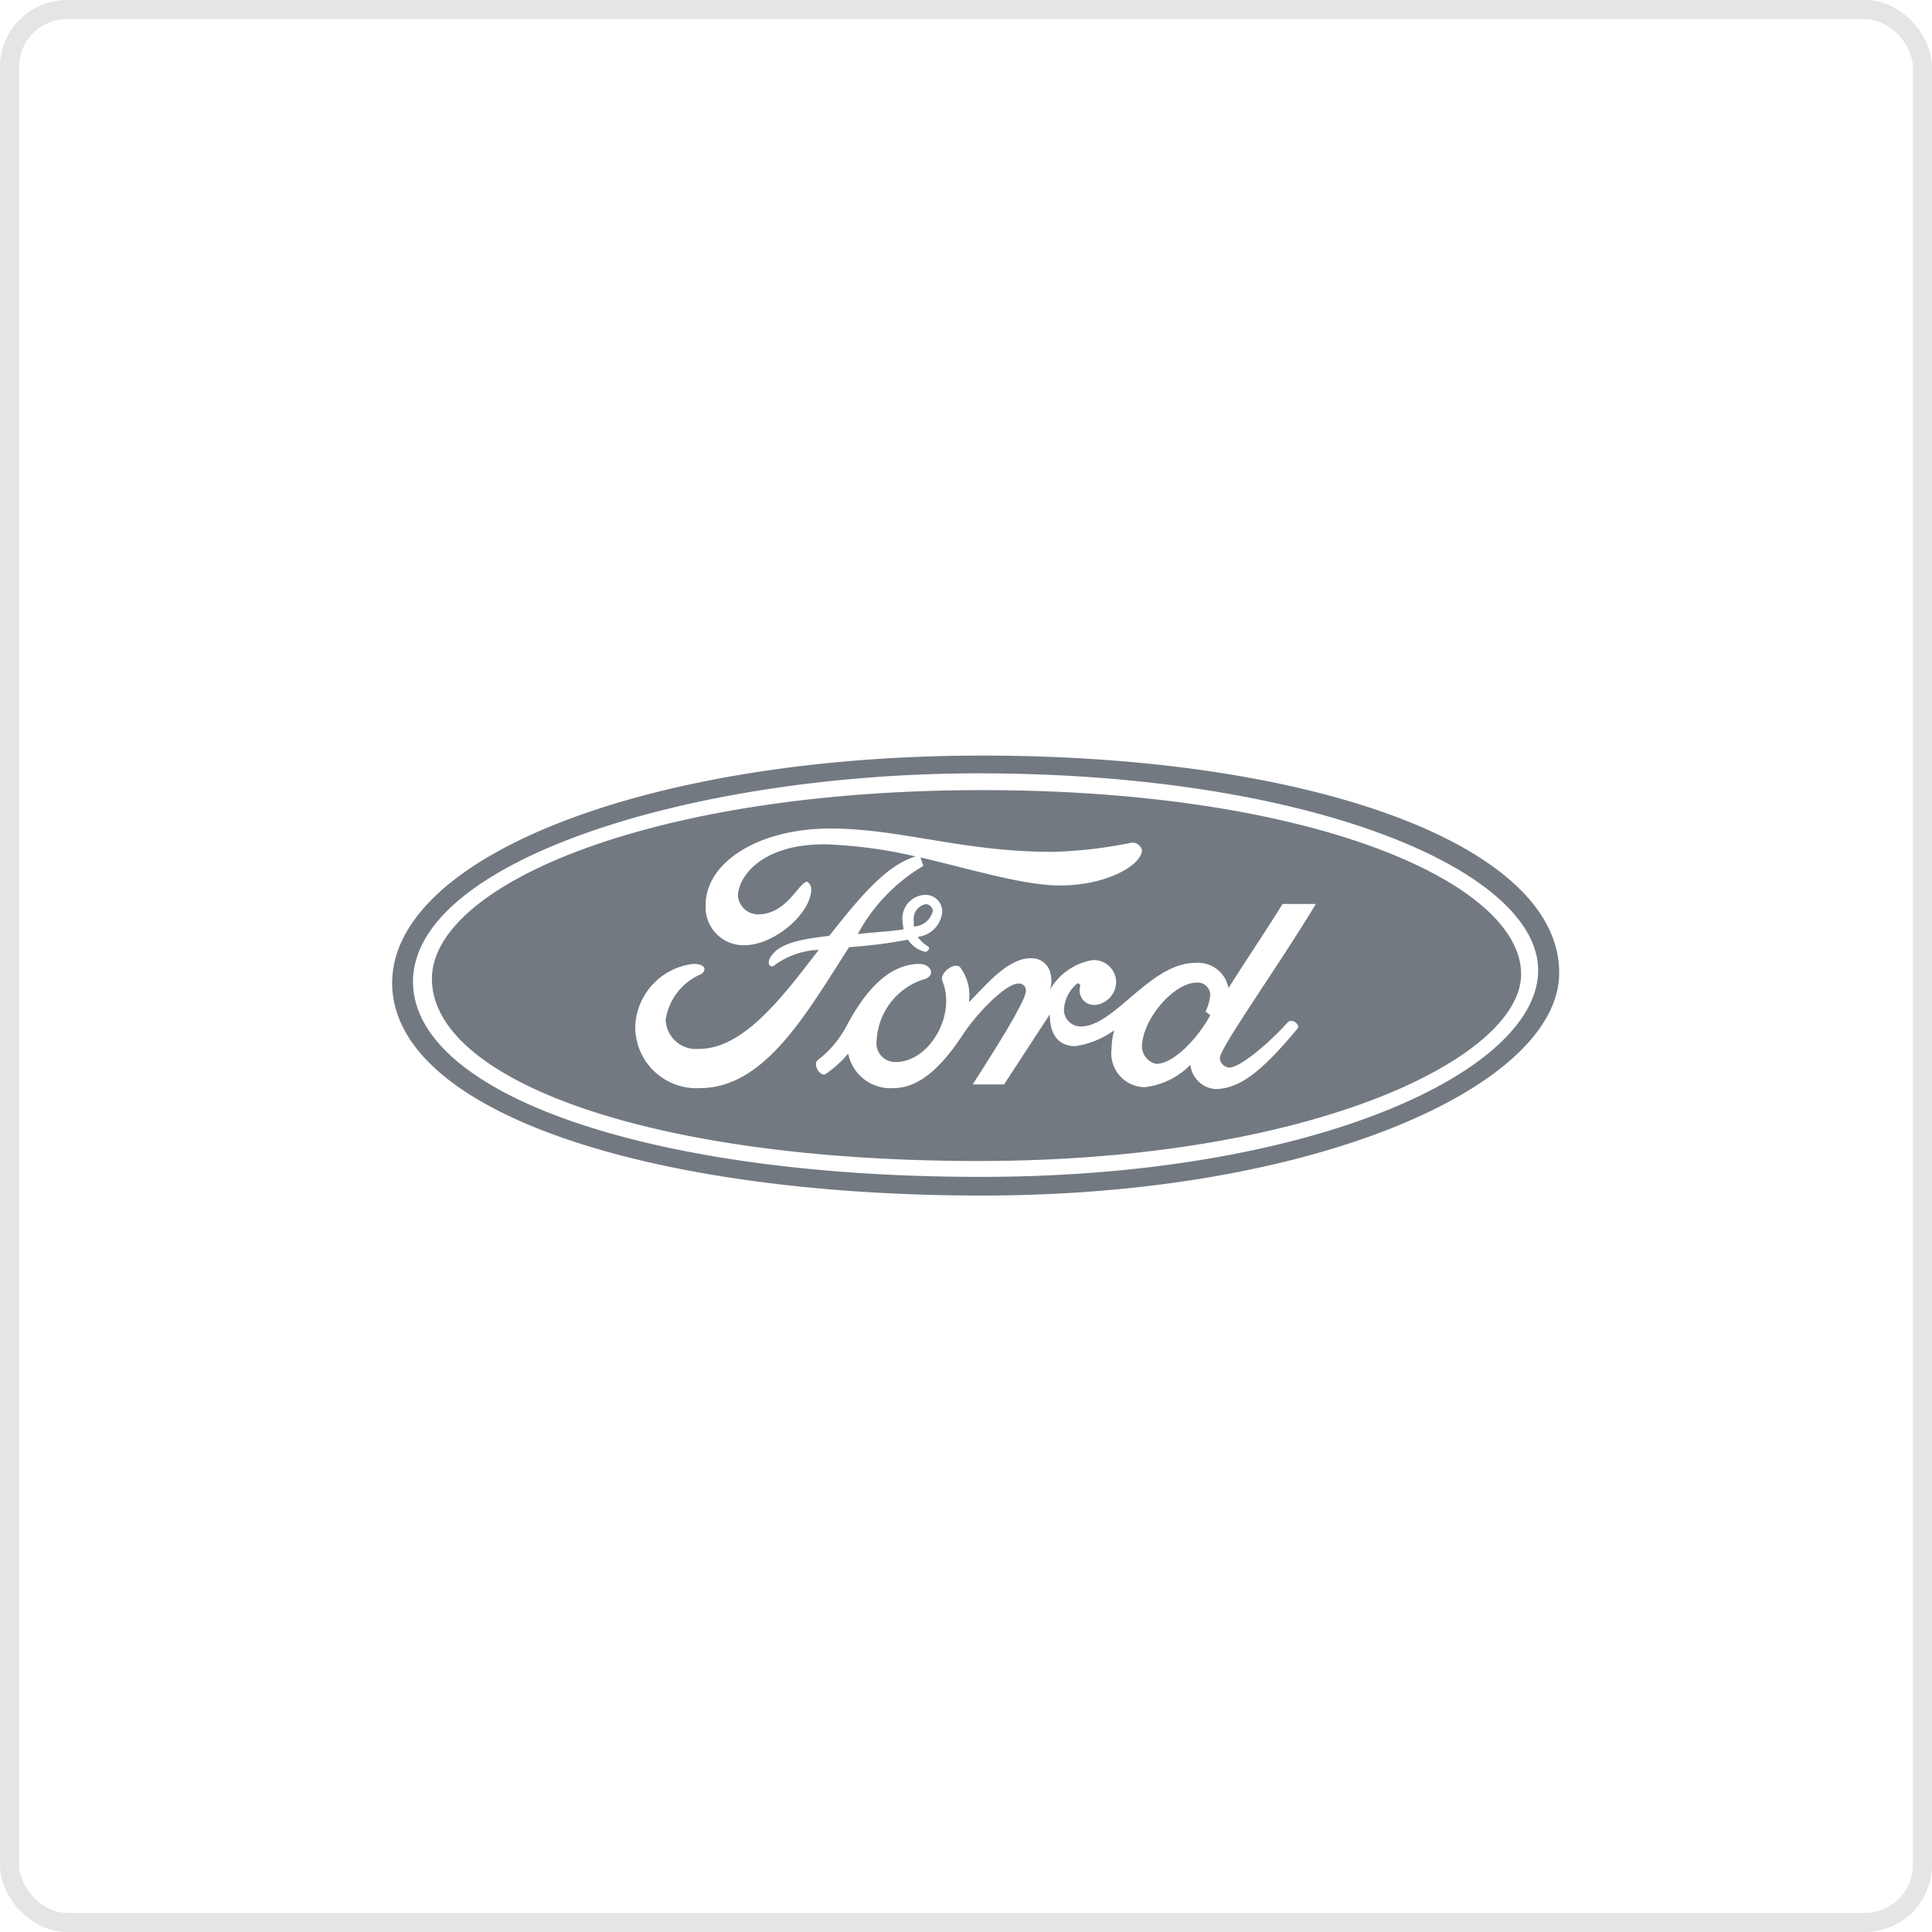
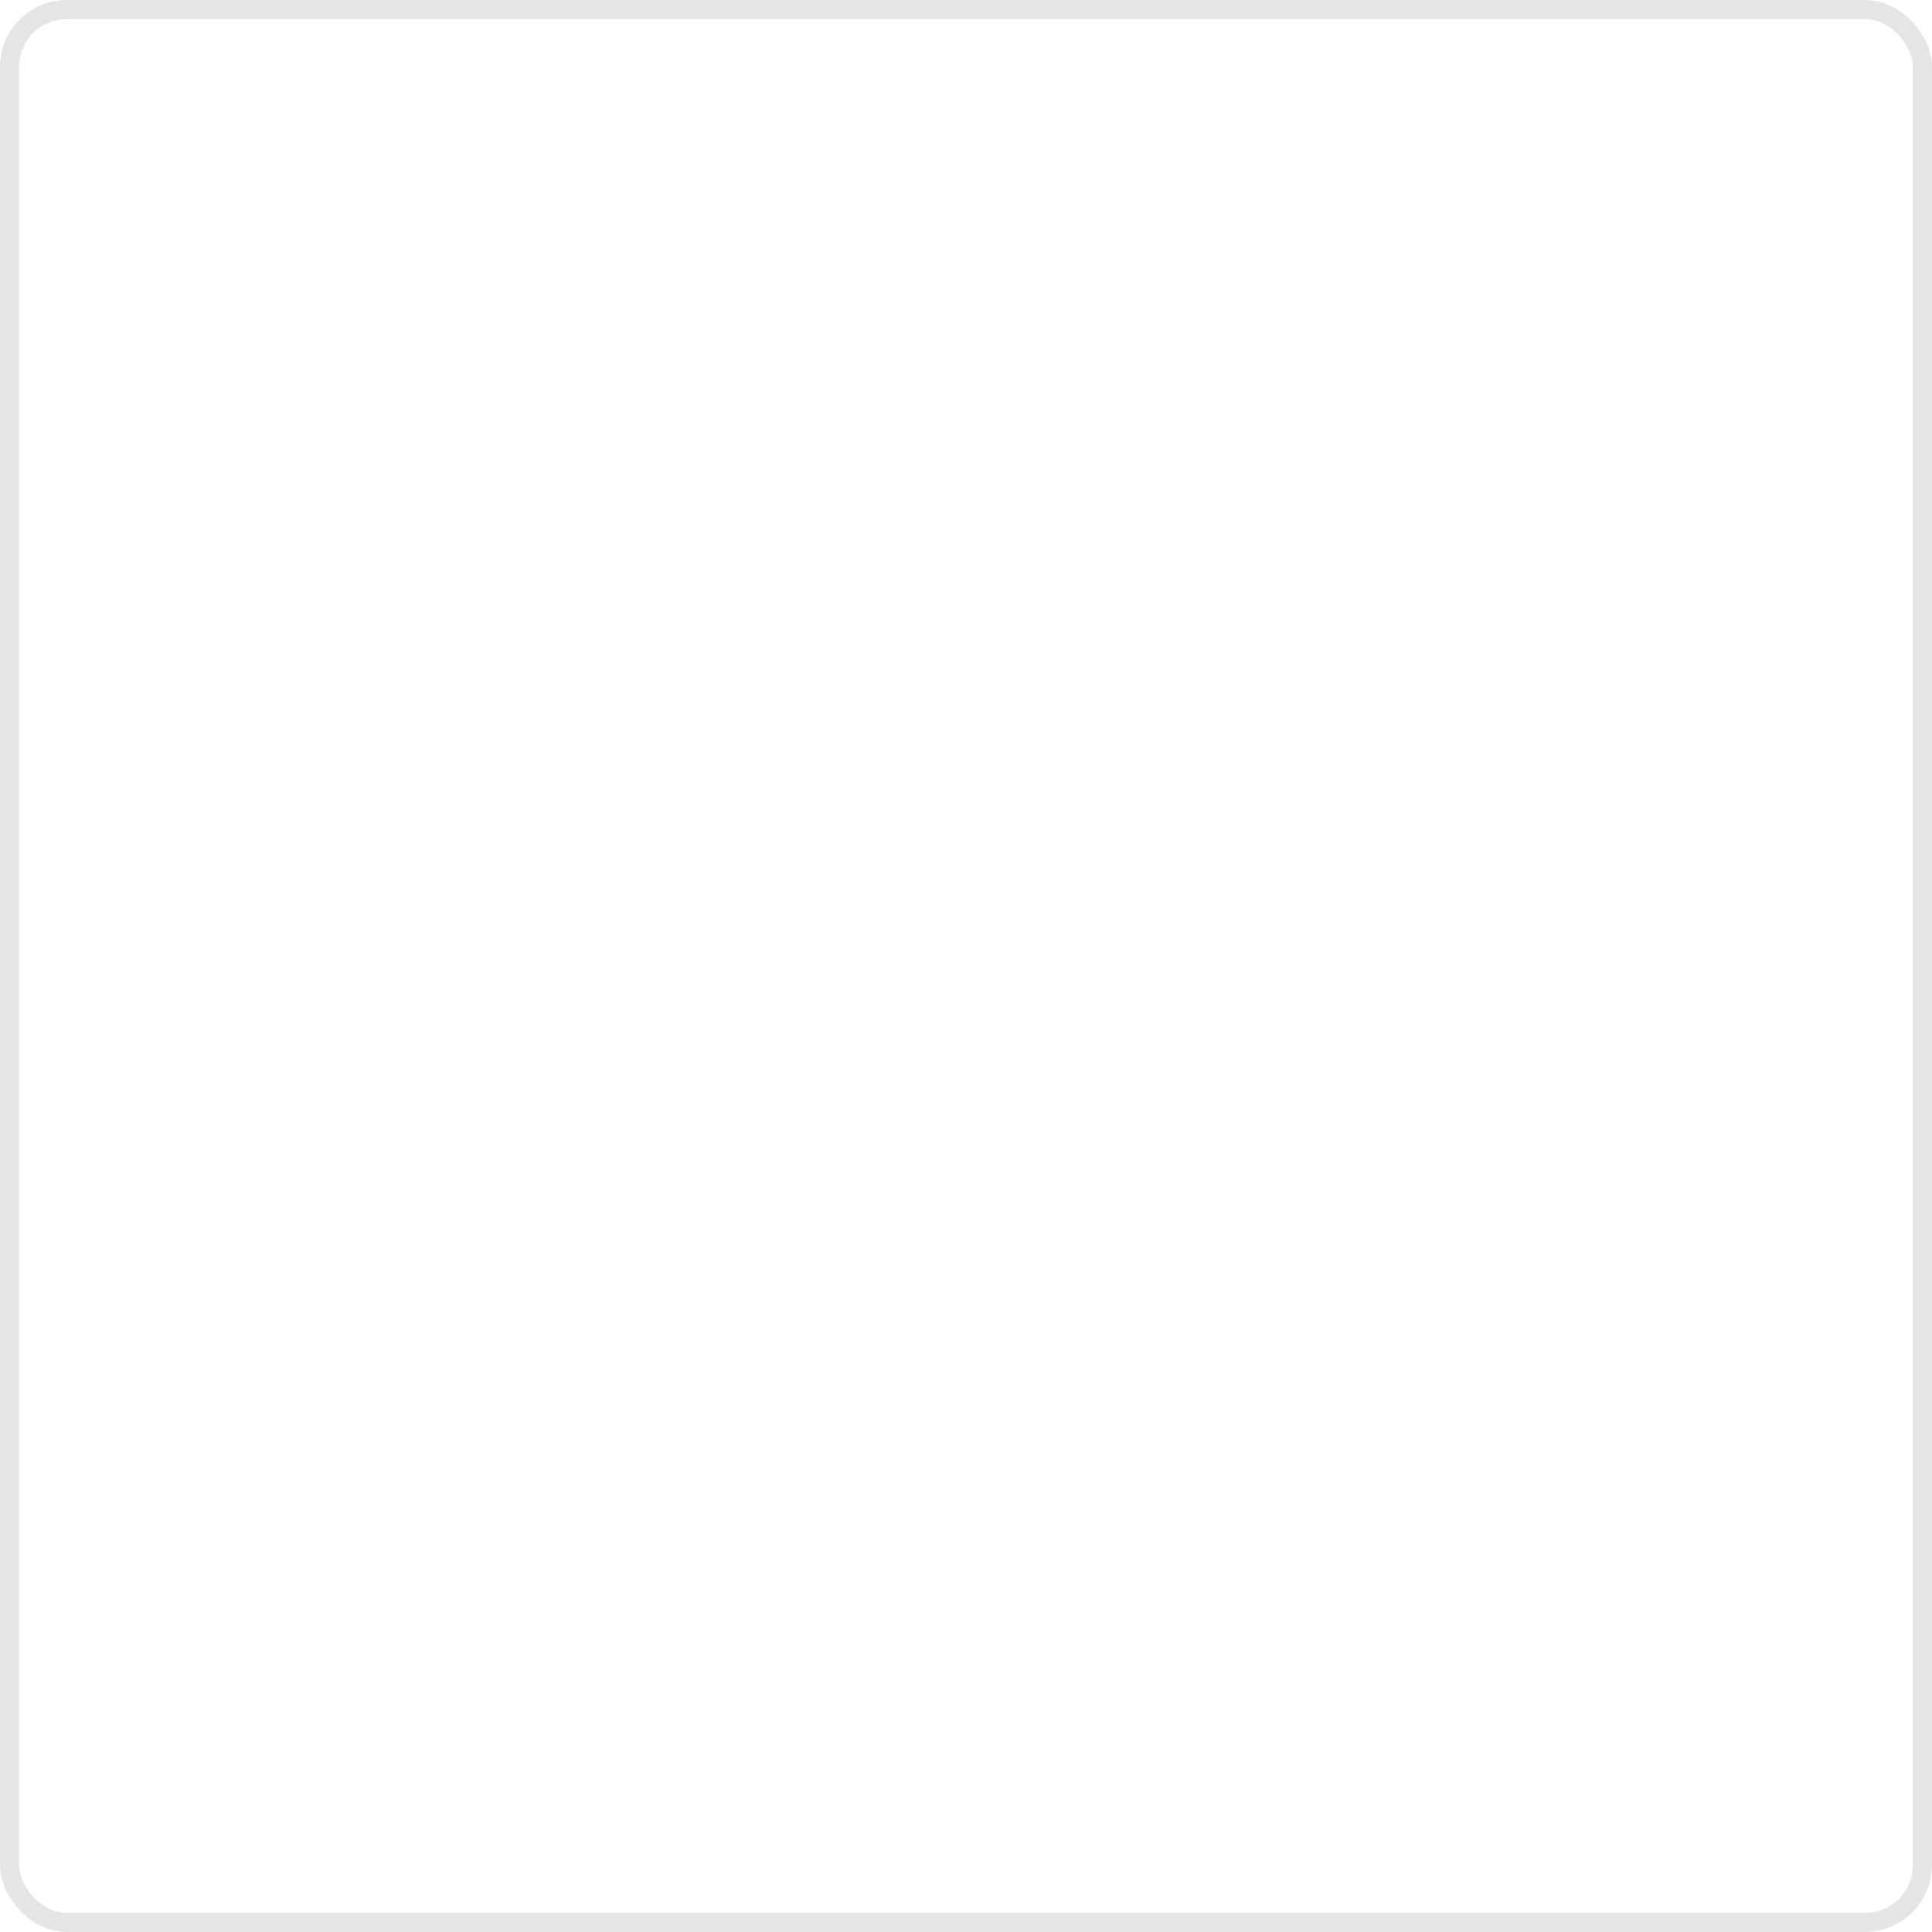
<svg xmlns="http://www.w3.org/2000/svg" id="ford" width="101" height="101" viewBox="0 0 101 101">
  <defs>
    <style>
      .cls-1 {
        fill: none;
        stroke: #e5e5e5;
        stroke-width: 1px;
      }

      .cls-2 {
        fill: #727981;
        fill-rule: evenodd;
      }
    </style>
  </defs>
  <rect id="Прямоугольник_скругл._углы_2" data-name="Прямоугольник, скругл. углы 2" class="cls-1" x="0.5" y="0.5" width="100" height="100" rx="3" ry="3" />
-   <path id="Фигура_43" data-name="Фигура 43" class="cls-2" d="M1364.85,556c-17.39,0-30.8,5.225-30.85,11.866,0,6.788,13.46,11.134,30.85,11.134s30.06-5.713,30.16-11.573C1395.11,560.736,1382.24,556,1364.85,556Zm-0.1,22.024c-17.39,0-29.71-4.346-29.66-10.256,0.1-6.3,14.66-10.84,29.56-10.84,17.39,0,29.26,5.078,29.26,10.3C1393.91,572.506,1382.14,578.024,1364.75,578.024Zm11.33-10.158c-1.24,0-2.88,1.953-2.88,3.37a0.943,0.943,0,0,0,.74.879c0.94,0,2.19-1.367,2.83-2.54l-0.25-.2a2.28,2.28,0,0,0,.25-0.879A0.663,0.663,0,0,0,1376.08,567.866Zm-13.81-3.76a0.416,0.416,0,0,0-.35-0.342,0.782,0.782,0,0,0-.65.88v0.292A1.067,1.067,0,0,0,1362.27,564.106Zm2.58-6.3c-17.39,0-28.77,4.981-28.77,9.865,0,5.225,11.18,9.523,28.57,9.523s28.37-5.373,28.37-9.767C1393.02,562.69,1382.24,557.806,1364.85,557.806Zm-14.76,15.578a3.2,3.2,0,0,1-3.38-3.271,3.428,3.428,0,0,1,3.04-3.223c0.74,0,.69.439,0.29,0.586a3.072,3.072,0,0,0-1.74,2.343,1.587,1.587,0,0,0,1.74,1.514c2.29,0,4.28-2.587,6.26-5.176a4.139,4.139,0,0,0-2.28.781c-0.25.245-.55-0.1-0.1-0.586,0.5-.586,1.64-0.781,2.93-0.927,1.54-1.954,2.98-3.711,4.52-4.151a24.218,24.218,0,0,0-4.77-.635c-3.43,0-4.52,1.807-4.52,2.686a1.054,1.054,0,0,0,1.04.976c1.54,0,2.14-1.709,2.59-1.709a0.5,0.5,0,0,1,.2.391c0,1.269-1.94,2.93-3.48,2.93a1.98,1.98,0,0,1-2.04-2.1c0-2.246,2.78-4,6.51-4,3.68,0,6.91,1.221,11.63,1.221a23.9,23.9,0,0,0,4.17-.489,0.542,0.542,0,0,1,.5.391c0,0.782-1.84,1.855-4.28,1.855-1.89,0-4.57-.829-7.3-1.465l0.15,0.44a9.265,9.265,0,0,0-3.43,3.565c0.89-.1,1.74-0.146,2.39-0.244,0-.147-0.05-0.293-0.05-0.439a1.239,1.239,0,0,1,1.19-1.368,0.879,0.879,0,0,1,.89.879,1.446,1.446,0,0,1-1.29,1.319,2.128,2.128,0,0,0,.6.537,0.22,0.22,0,0,1-.2.244,1.442,1.442,0,0,1-.9-0.635,26.156,26.156,0,0,1-3.08.391C1355.71,569.38,1353.52,573.384,1350.09,573.384Zm27.68-1.074c0.49,0,1.88-1.074,3.03-2.344,0.25-.293.69,0.147,0.54,0.294-1.79,2.148-2.98,3.173-4.32,3.173a1.422,1.422,0,0,1-1.29-1.269,3.957,3.957,0,0,1-2.39,1.171,1.766,1.766,0,0,1-1.73-2,3.654,3.654,0,0,1,.14-0.976,4.6,4.6,0,0,1-2.03.83c-0.95,0-1.34-.684-1.34-1.66l-2.39,3.662h-1.64c1-1.562,2.78-4.346,2.78-4.883a0.357,0.357,0,0,0-.39-0.391c-0.65,0-2.14,1.514-2.88,2.637-1.25,1.9-2.39,2.832-3.68,2.832a2.253,2.253,0,0,1-2.34-1.806,5.789,5.789,0,0,1-1.19,1.074c-0.25.147-.69-0.488-0.4-0.733a5.514,5.514,0,0,0,1.49-1.757c0.8-1.514,2.04-3.272,3.83-3.272,0.6,0,.84.586,0.3,0.781a3.534,3.534,0,0,0-2.54,3.223,0.978,0.978,0,0,0,1,1.123c1.74,0,3.18-2.442,2.43-4.249-0.15-.439.7-1.024,0.95-0.683a2.454,2.454,0,0,1,.44,1.807c0.8-.781,1.99-2.3,3.23-2.3a1,1,0,0,1,1.05.879,1.363,1.363,0,0,1-.05.781,3.186,3.186,0,0,1,2.23-1.562,1.167,1.167,0,0,1,1.24,1.122,1.223,1.223,0,0,1-1.09,1.221,0.761,0.761,0,0,1-.79-0.976,0.127,0.127,0,0,0-.15-0.147,1.9,1.9,0,0,0-.7,1.416,0.875,0.875,0,0,0,.9.831c1.73,0,3.62-3.321,5.96-3.321a1.615,1.615,0,0,1,1.74,1.319c0.89-1.416,1.98-3.028,2.83-4.4h1.74c-1.94,3.224-5.02,7.521-5.02,8.057A0.53,0.53,0,0,0,1377.77,572.31Z" transform="translate(-1313.5 -516.5)" />
</svg>